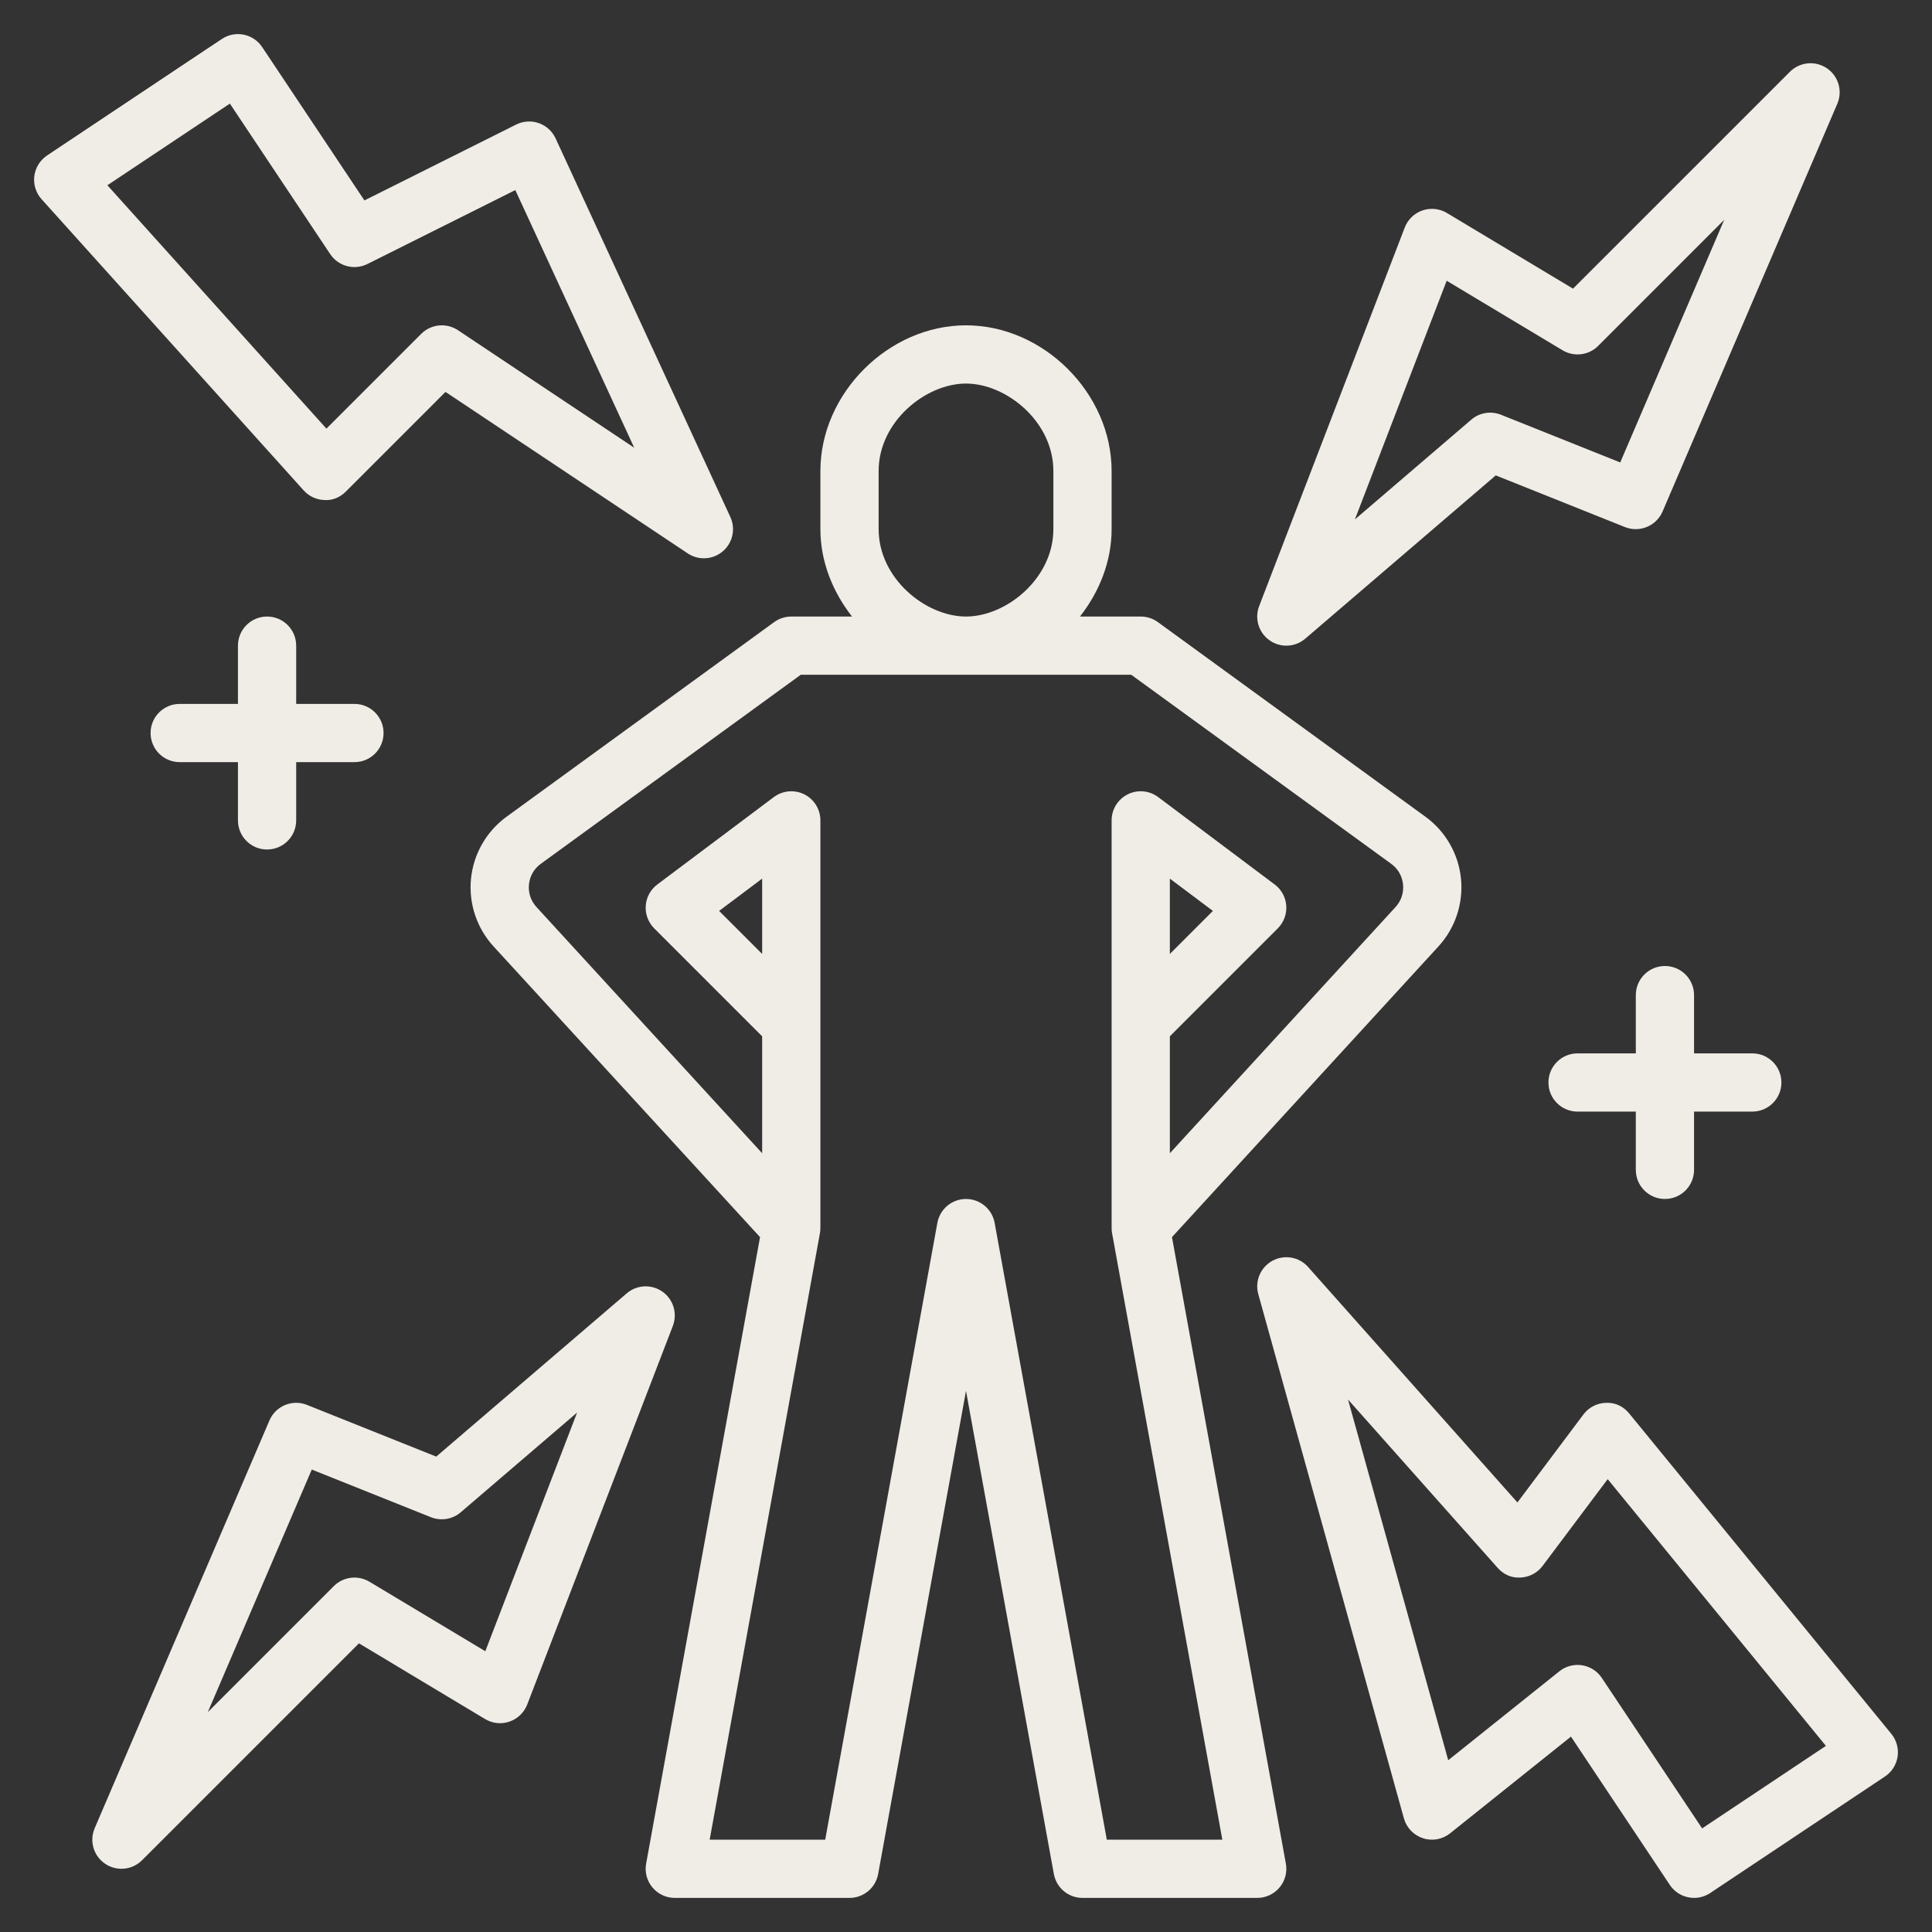
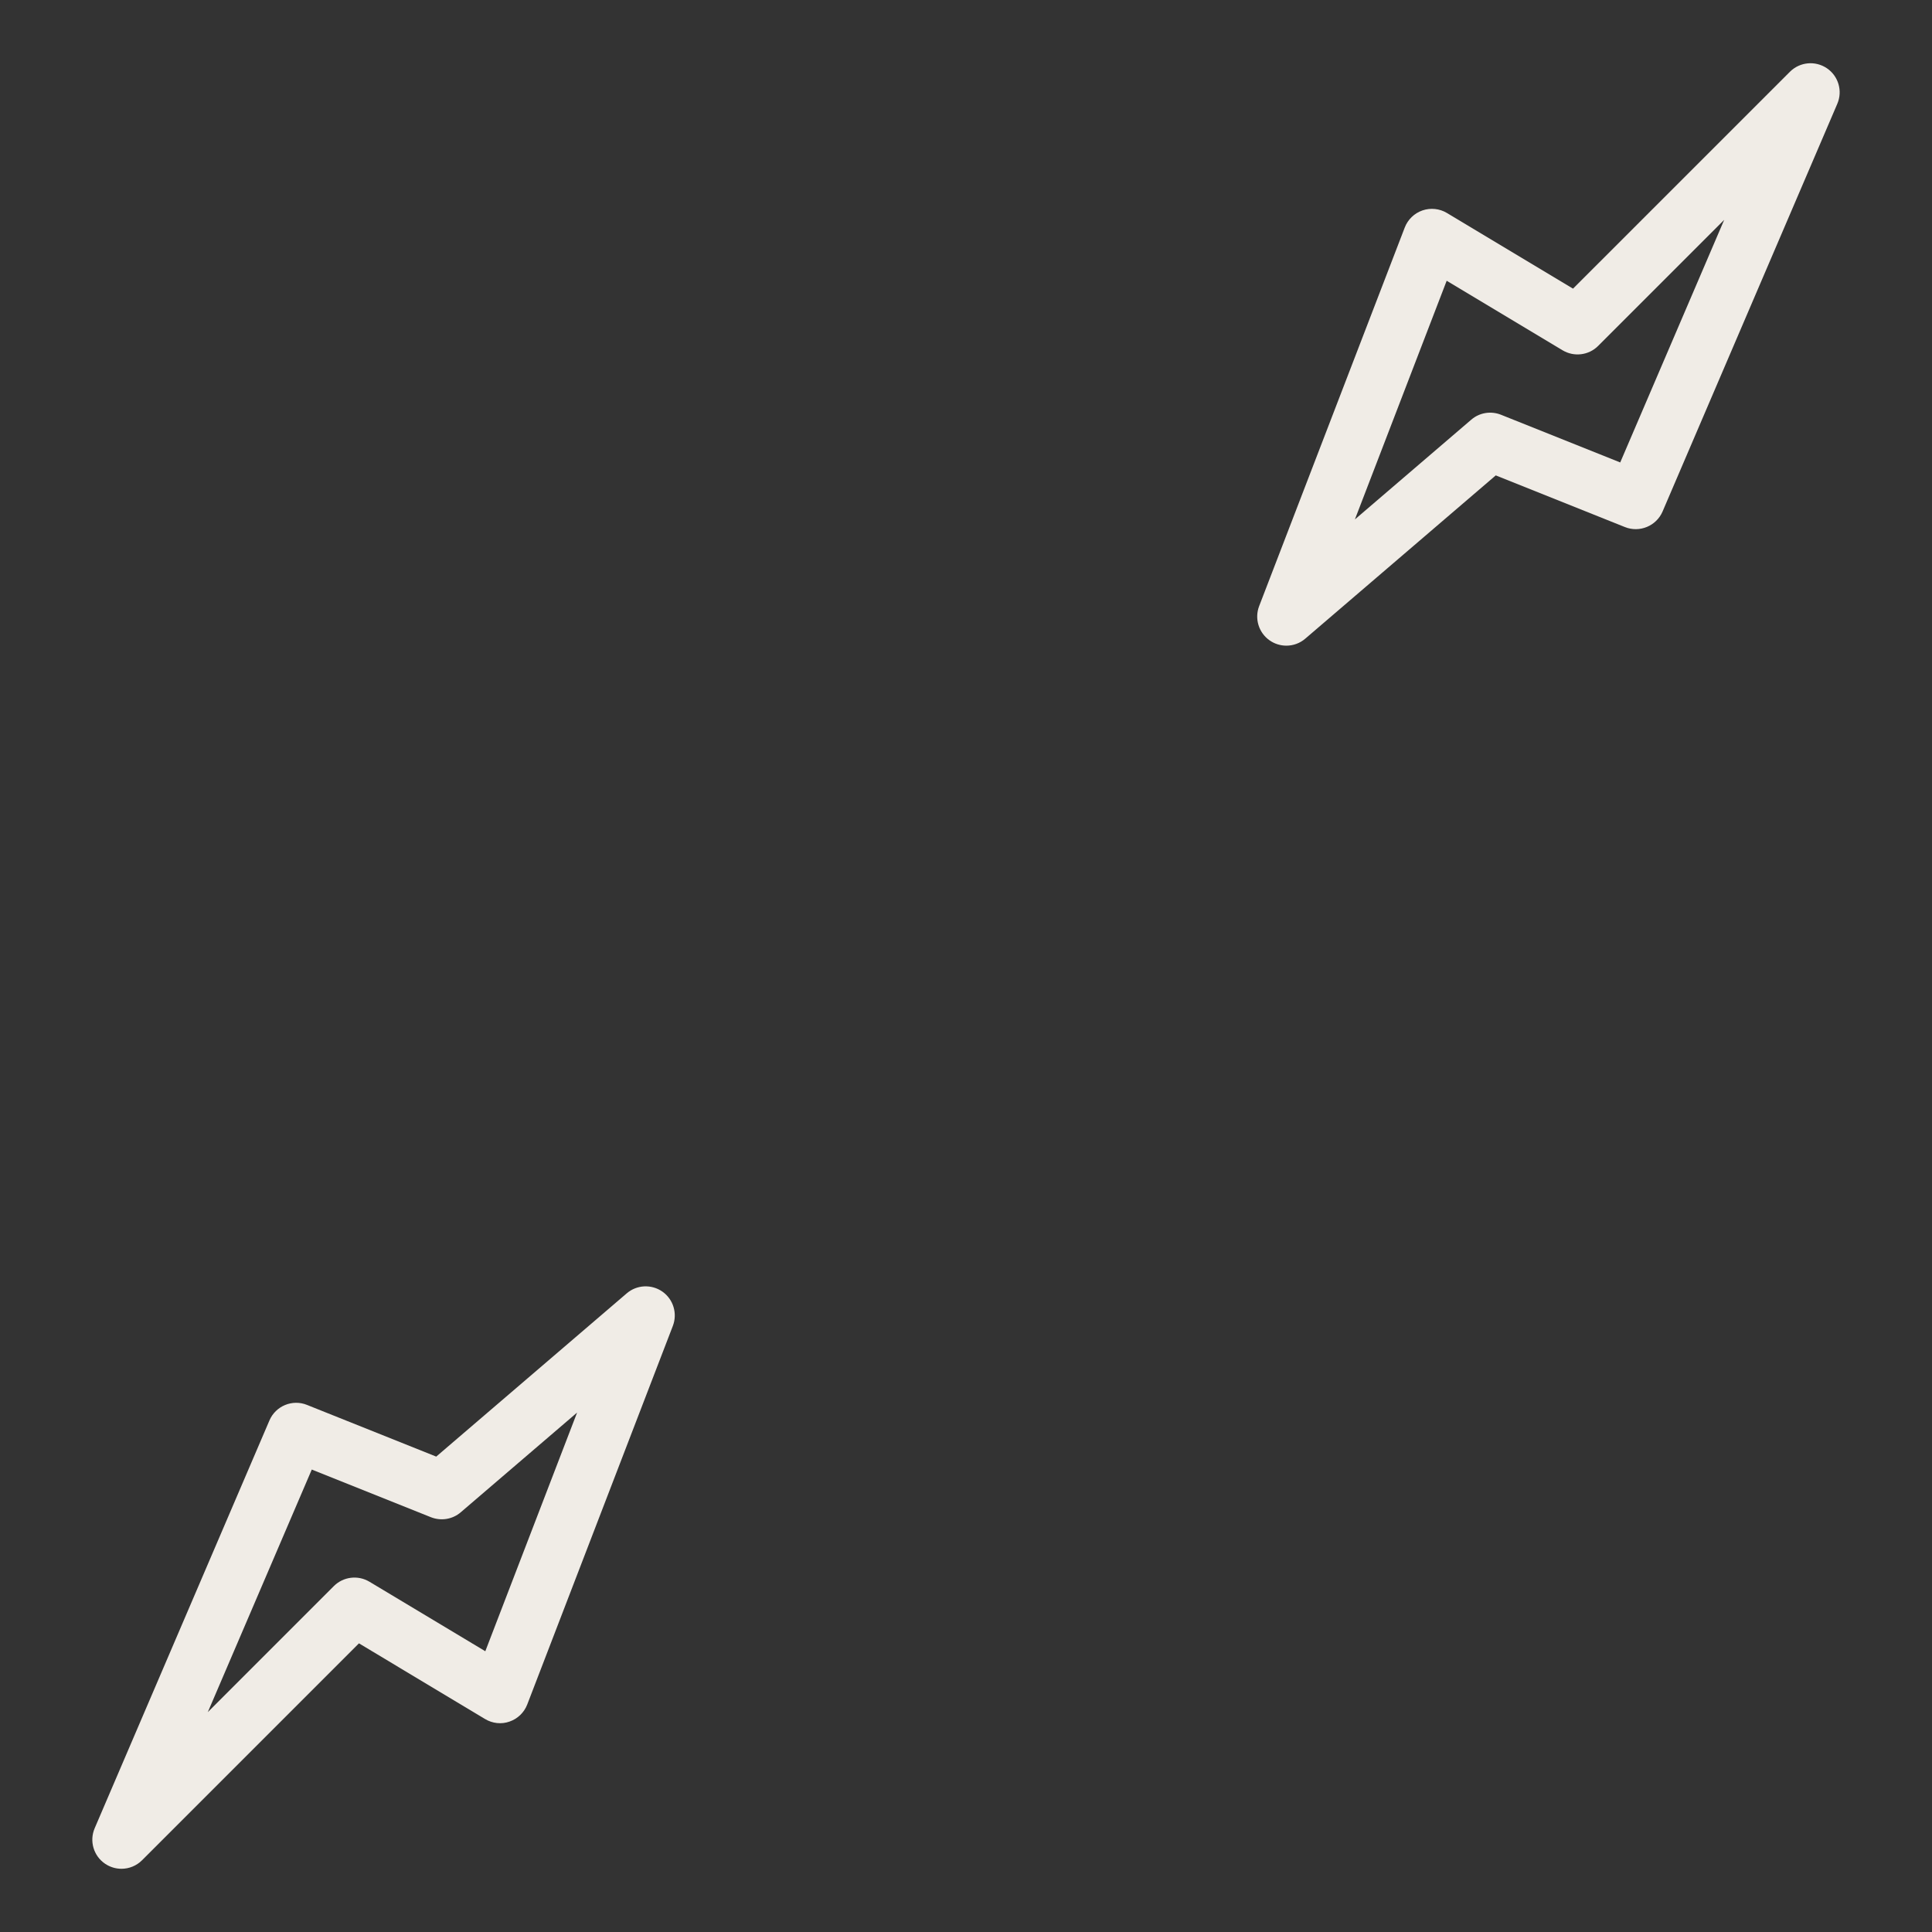
<svg xmlns="http://www.w3.org/2000/svg" width="170" height="170" viewBox="0 0 170 170" fill="none">
  <rect x="0" y="0" width="170" height="170" fill="#333333" stroke="none" />
  <mask id="mask0_5322_488" style="mask-type:alpha" maskUnits="userSpaceOnUse" x="0" y="0" width="170" height="170">
    <rect width="170" height="170" fill="#D9D9D9" />
  </mask>
  <g mask="url(#mask0_5322_488)">
    <g clip-path="url(#clip0_5322_488)">
-       <path d="M126.573 83.276C128.052 81.662 128.773 79.488 128.555 77.311C128.335 75.135 127.197 73.15 125.427 71.865L101.882 54.74C101.444 54.421 100.916 54.25 100.375 54.25H95.03C96.735 52.07 97.813 49.405 97.813 46.562V41.438C97.813 34.612 91.825 28.625 85 28.625C78.176 28.625 72.188 34.612 72.188 41.438V46.562C72.188 49.405 73.266 52.07 74.97 54.25H69.625C69.085 54.25 68.557 54.421 68.119 54.74L44.573 71.865C42.804 73.15 41.666 75.135 41.445 77.311C41.228 79.488 41.948 81.662 43.427 83.276L66.877 108.857L56.855 163.98C56.718 164.728 56.92 165.496 57.408 166.079C57.894 166.662 58.615 167 59.375 167H74.75C75.989 167 77.05 166.114 77.27 164.895L85 122.386L92.73 164.895C92.951 166.114 94.012 167 95.25 167H110.625C111.386 167 112.107 166.662 112.592 166.079C113.08 165.496 113.283 164.728 113.145 163.98L103.124 108.857L126.573 83.276ZM77.313 46.562V41.438C77.313 37.108 81.444 33.75 85 33.75C88.556 33.75 92.688 37.108 92.688 41.438V46.562C92.688 50.892 88.556 54.25 85 54.25C81.444 54.25 77.313 50.892 77.313 46.562ZM67.063 83.939L63.277 80.153L67.063 77.312V83.939ZM97.39 161.875L87.52 107.605C87.3 106.386 86.239 105.5 85 105.5C83.762 105.5 82.701 106.386 82.48 107.605L72.611 161.875H62.446L72.145 108.52C72.173 108.37 72.188 108.215 72.188 108.062V72.188C72.188 71.217 71.64 70.329 70.772 69.895C69.906 69.464 68.865 69.556 68.089 70.138L57.839 77.826C57.243 78.271 56.873 78.953 56.82 79.694C56.768 80.434 57.038 81.161 57.564 81.687L67.063 91.186V101.474L47.206 79.812C46.706 79.267 46.47 78.56 46.545 77.824C46.618 77.088 46.988 76.444 47.586 76.009L70.459 59.375H99.542L122.414 76.01C123.012 76.444 123.383 77.088 123.455 77.824C123.53 78.56 123.295 79.267 122.795 79.812L102.938 101.474V91.186L112.437 81.687C112.963 81.161 113.233 80.434 113.18 79.694C113.128 78.953 112.757 78.271 112.162 77.826L101.912 70.138C101.136 69.555 100.095 69.461 99.229 69.895C98.361 70.329 97.813 71.217 97.813 72.188V108.062C97.813 108.215 97.828 108.37 97.855 108.52L107.555 161.875H97.39ZM102.938 83.939V77.312L106.724 80.153L102.938 83.939Z" fill="#F0ECE6" />
-       <path d="M28.557 43.999C29.283 44.05 29.941 43.747 30.436 43.249L39.2 34.485L60.516 48.695C60.949 48.982 61.444 49.125 61.937 49.125C62.532 49.125 63.126 48.917 63.603 48.509C64.474 47.764 64.745 46.53 64.264 45.489L48.889 12.178C48.599 11.548 48.063 11.063 47.41 10.832C46.757 10.605 46.036 10.651 45.416 10.959L32.066 17.635L23.069 4.142C22.286 2.964 20.695 2.645 19.516 3.432L4.141 13.681C3.523 14.094 3.112 14.756 3.02 15.494C2.927 16.233 3.16 16.975 3.658 17.528L26.72 43.152C27.191 43.675 27.854 43.981 28.557 43.999ZM20.227 9.117L29.055 22.36C29.773 23.434 31.18 23.807 32.333 23.23L45.343 16.726L55.806 39.397L40.296 29.056C39.863 28.767 39.368 28.626 38.875 28.626C38.214 28.626 37.558 28.881 37.063 29.376L28.722 37.715L9.449 16.301L20.227 9.117Z" fill="#F0ECE6" />
      <path d="M111.708 56.343C112.154 56.657 112.672 56.813 113.187 56.813C113.783 56.813 114.378 56.605 114.854 56.196L131.615 41.831L142.986 46.38C144.267 46.891 145.741 46.289 146.292 45.01L161.667 9.135C162.152 8.005 161.767 6.692 160.748 6.003C159.73 5.319 158.371 5.445 157.5 6.313L138.414 25.398L127.318 18.741C126.673 18.354 125.882 18.27 125.166 18.515C124.451 18.762 123.88 19.311 123.607 20.018L110.795 53.331C110.374 54.425 110.75 55.666 111.708 56.343ZM127.296 24.704L137.493 30.822C138.502 31.425 139.793 31.269 140.624 30.437L151.715 19.346L142.566 40.692L132.076 36.495C131.187 36.141 130.179 36.306 129.458 36.929L119.22 45.704L127.296 24.704Z" fill="#F0ECE6" />
-       <path d="M166.422 152.566L143.36 124.378C142.859 123.77 142.181 123.404 141.32 123.437C140.534 123.454 139.799 123.832 139.326 124.463L133.52 132.203L115.102 111.485C114.314 110.592 113.015 110.369 111.962 110.937C110.916 111.507 110.4 112.724 110.718 113.872L123.531 159.998C123.761 160.829 124.394 161.487 125.212 161.75C126.028 162.02 126.929 161.855 127.602 161.314L138.232 152.808L146.931 165.859C147.424 166.6 148.237 167 149.065 167C149.553 167 150.046 166.86 150.484 166.57L165.859 156.319C166.46 155.919 166.865 155.281 166.973 154.568C167.078 153.852 166.88 153.124 166.422 152.566ZM149.773 160.884L140.945 147.641C140.547 147.043 139.916 146.64 139.206 146.53C139.075 146.51 138.943 146.5 138.813 146.5C138.235 146.5 137.669 146.695 137.211 147.06L127.432 154.885L118.616 123.149L131.774 137.951C132.282 138.524 132.967 138.865 133.795 138.81C134.564 138.777 135.277 138.402 135.737 137.786L141.463 130.153L160.664 153.622L149.773 160.884Z" fill="#F0ECE6" />
      <path d="M58.291 113.655C57.333 112.982 56.034 113.04 55.146 113.805L38.384 128.169L27.013 123.62C25.727 123.1 24.253 123.71 23.707 124.991L8.332 160.866C7.847 161.995 8.232 163.309 9.251 163.997C9.689 164.292 10.189 164.437 10.687 164.437C11.348 164.437 12.004 164.182 12.499 163.687L31.585 144.601L42.681 151.26C43.329 151.65 44.122 151.74 44.833 151.485C45.549 151.239 46.119 150.689 46.392 149.983L59.205 116.671C59.625 115.575 59.25 114.333 58.291 113.655ZM42.703 145.296L32.506 139.178C31.498 138.575 30.206 138.732 29.375 139.563L18.285 150.654L27.434 129.308L37.924 133.505C38.807 133.853 39.821 133.69 40.541 133.069L50.779 124.296L42.703 145.296Z" fill="#F0ECE6" />
-       <path d="M146.5 105.5C147.916 105.5 149.062 104.354 149.062 102.938V97.812H154.188C155.604 97.812 156.75 96.666 156.75 95.25C156.75 93.834 155.604 92.688 154.188 92.688H149.062V87.562C149.062 86.147 147.916 85 146.5 85C145.084 85 143.938 86.147 143.938 87.562V92.688H138.812C137.396 92.688 136.25 93.834 136.25 95.25C136.25 96.666 137.396 97.812 138.812 97.812H143.938V102.938C143.938 104.354 145.084 105.5 146.5 105.5Z" fill="#F0ECE6" />
-       <path d="M23.5 74.75C24.916 74.75 26.062 73.603 26.062 72.188V67.062H31.188C32.604 67.062 33.75 65.915 33.75 64.5C33.75 63.085 32.604 61.938 31.188 61.938H26.062V56.812C26.062 55.397 24.916 54.25 23.5 54.25C22.084 54.25 20.938 55.397 20.938 56.812V61.938H15.812C14.396 61.938 13.25 63.085 13.25 64.5C13.25 65.915 14.396 67.062 15.812 67.062H20.938V72.188C20.938 73.603 22.084 74.75 23.5 74.75Z" fill="#F0ECE6" />
    </g>
  </g>
  <defs>
    <clipPath id="clip0_5322_488">
      <rect width="164" height="164" fill="white" transform="translate(3 3)" />
    </clipPath>
  </defs>
</svg>